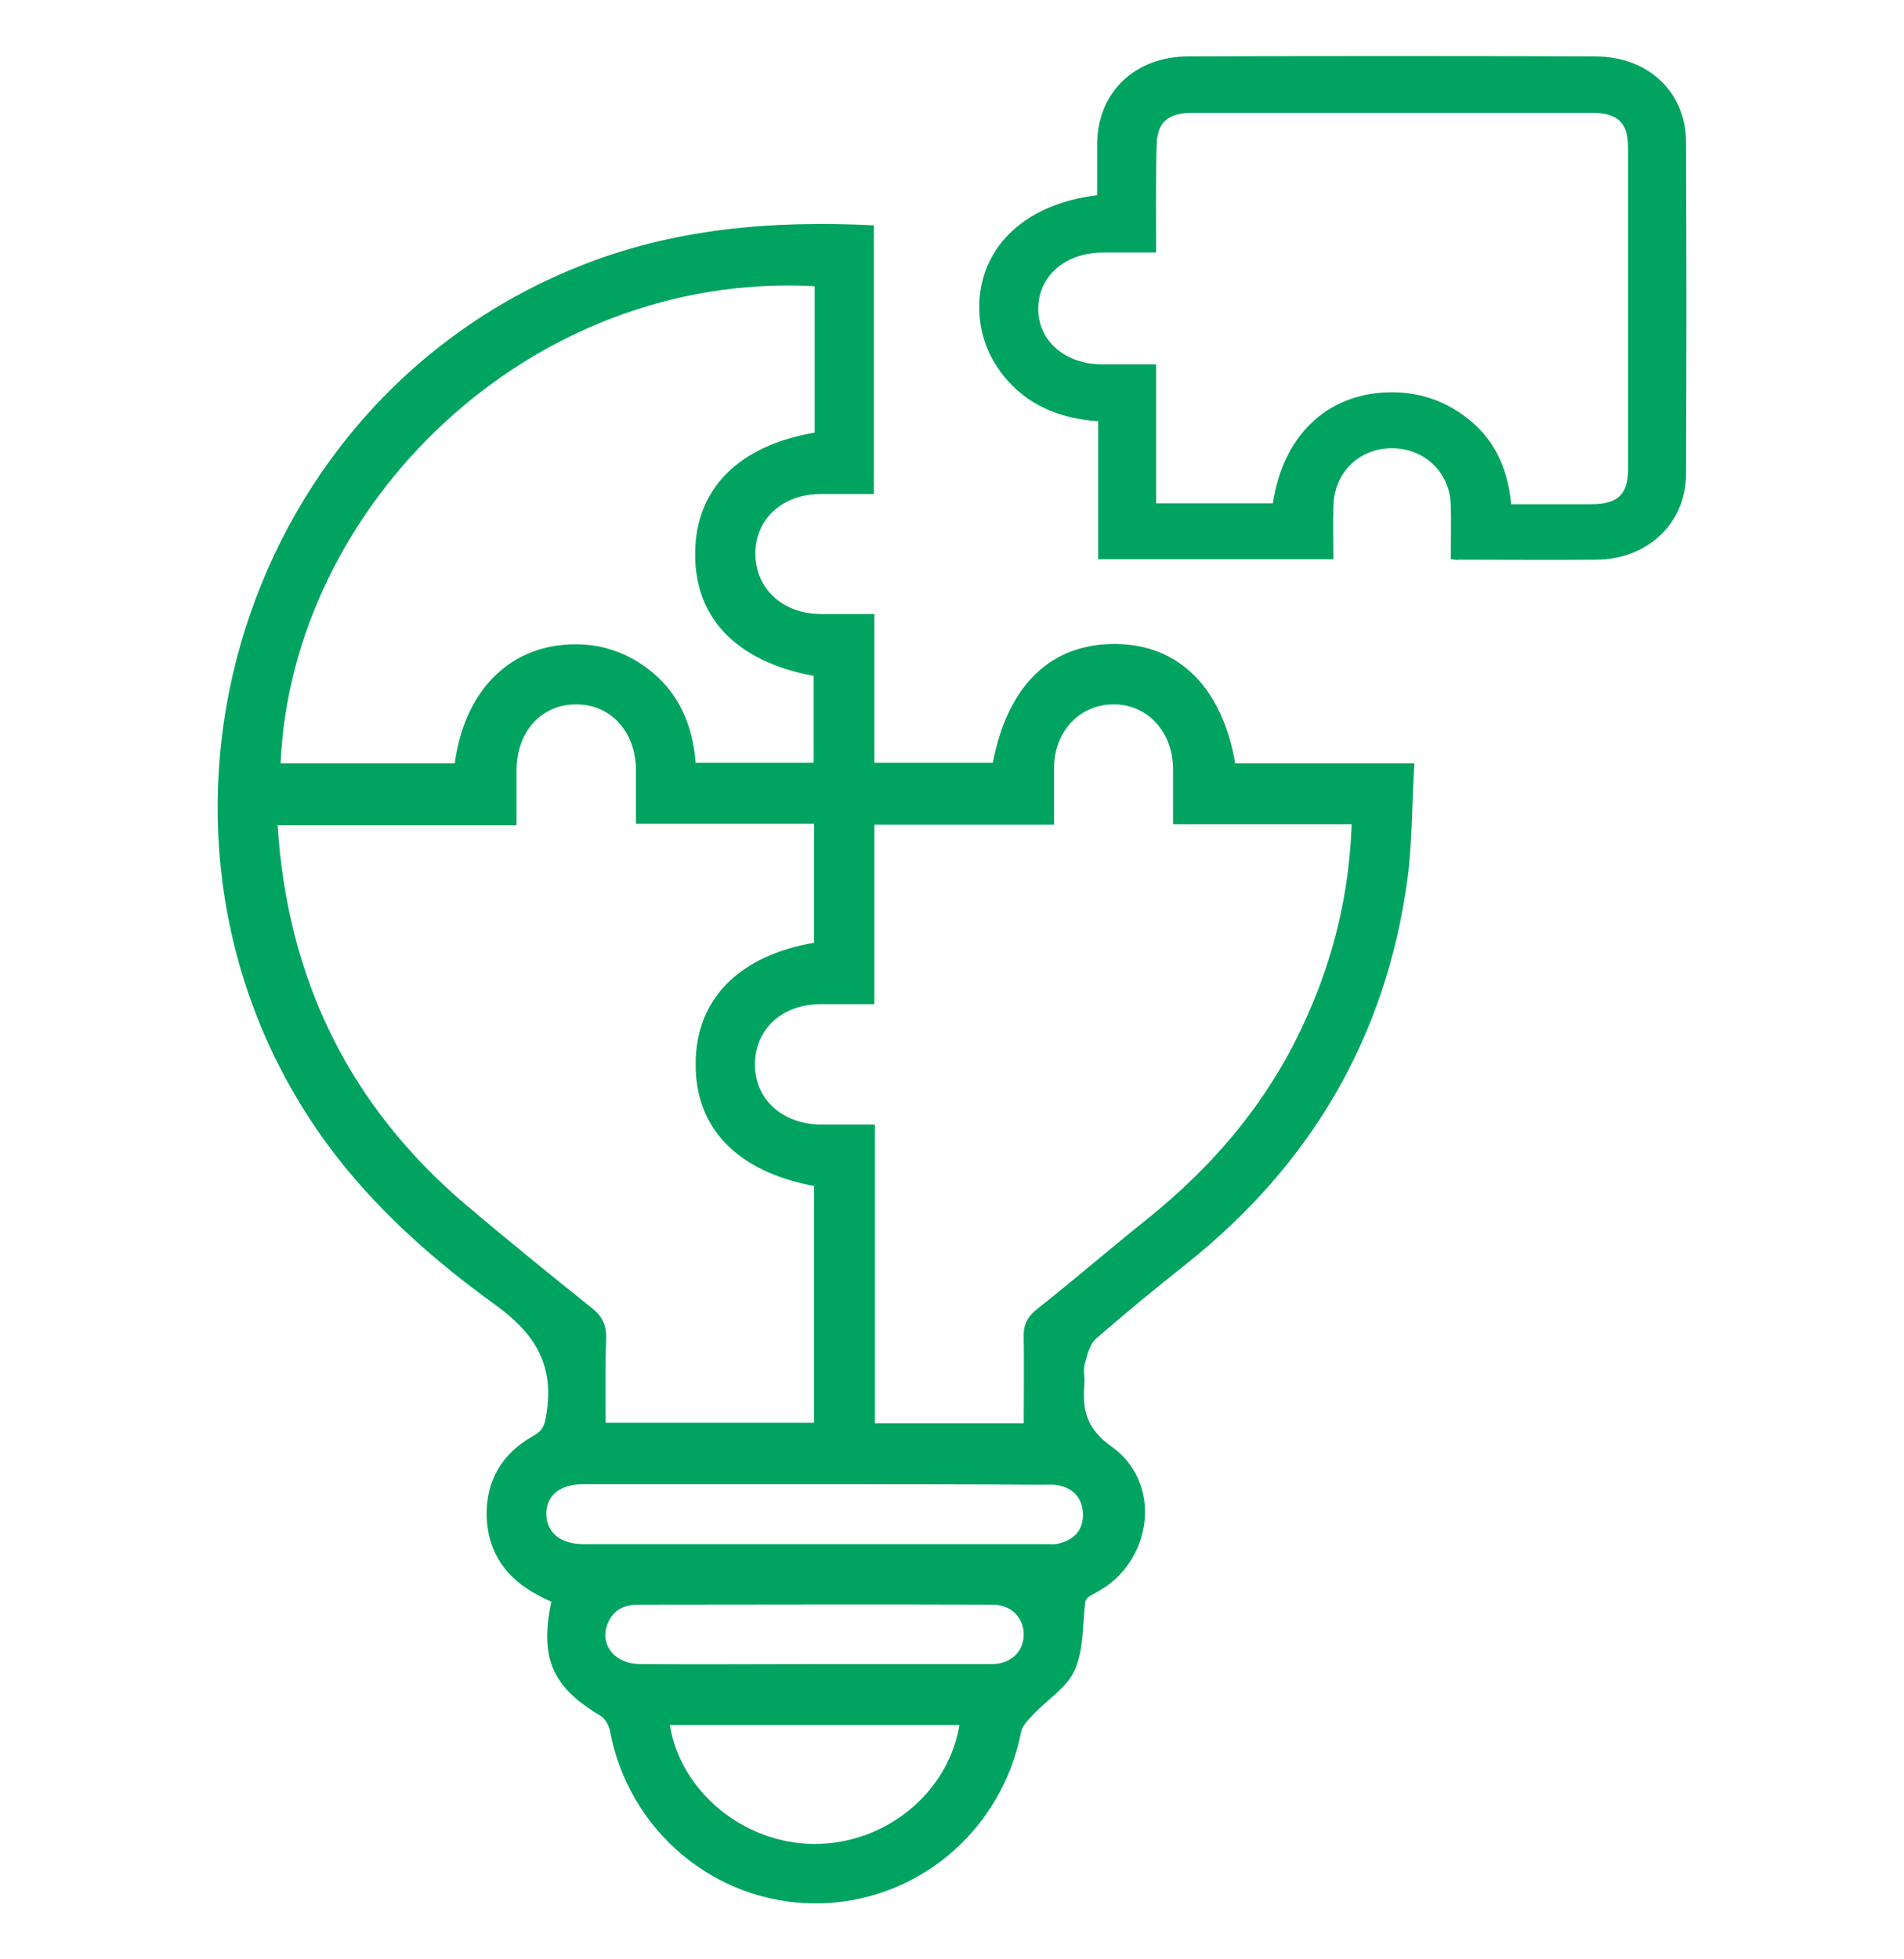
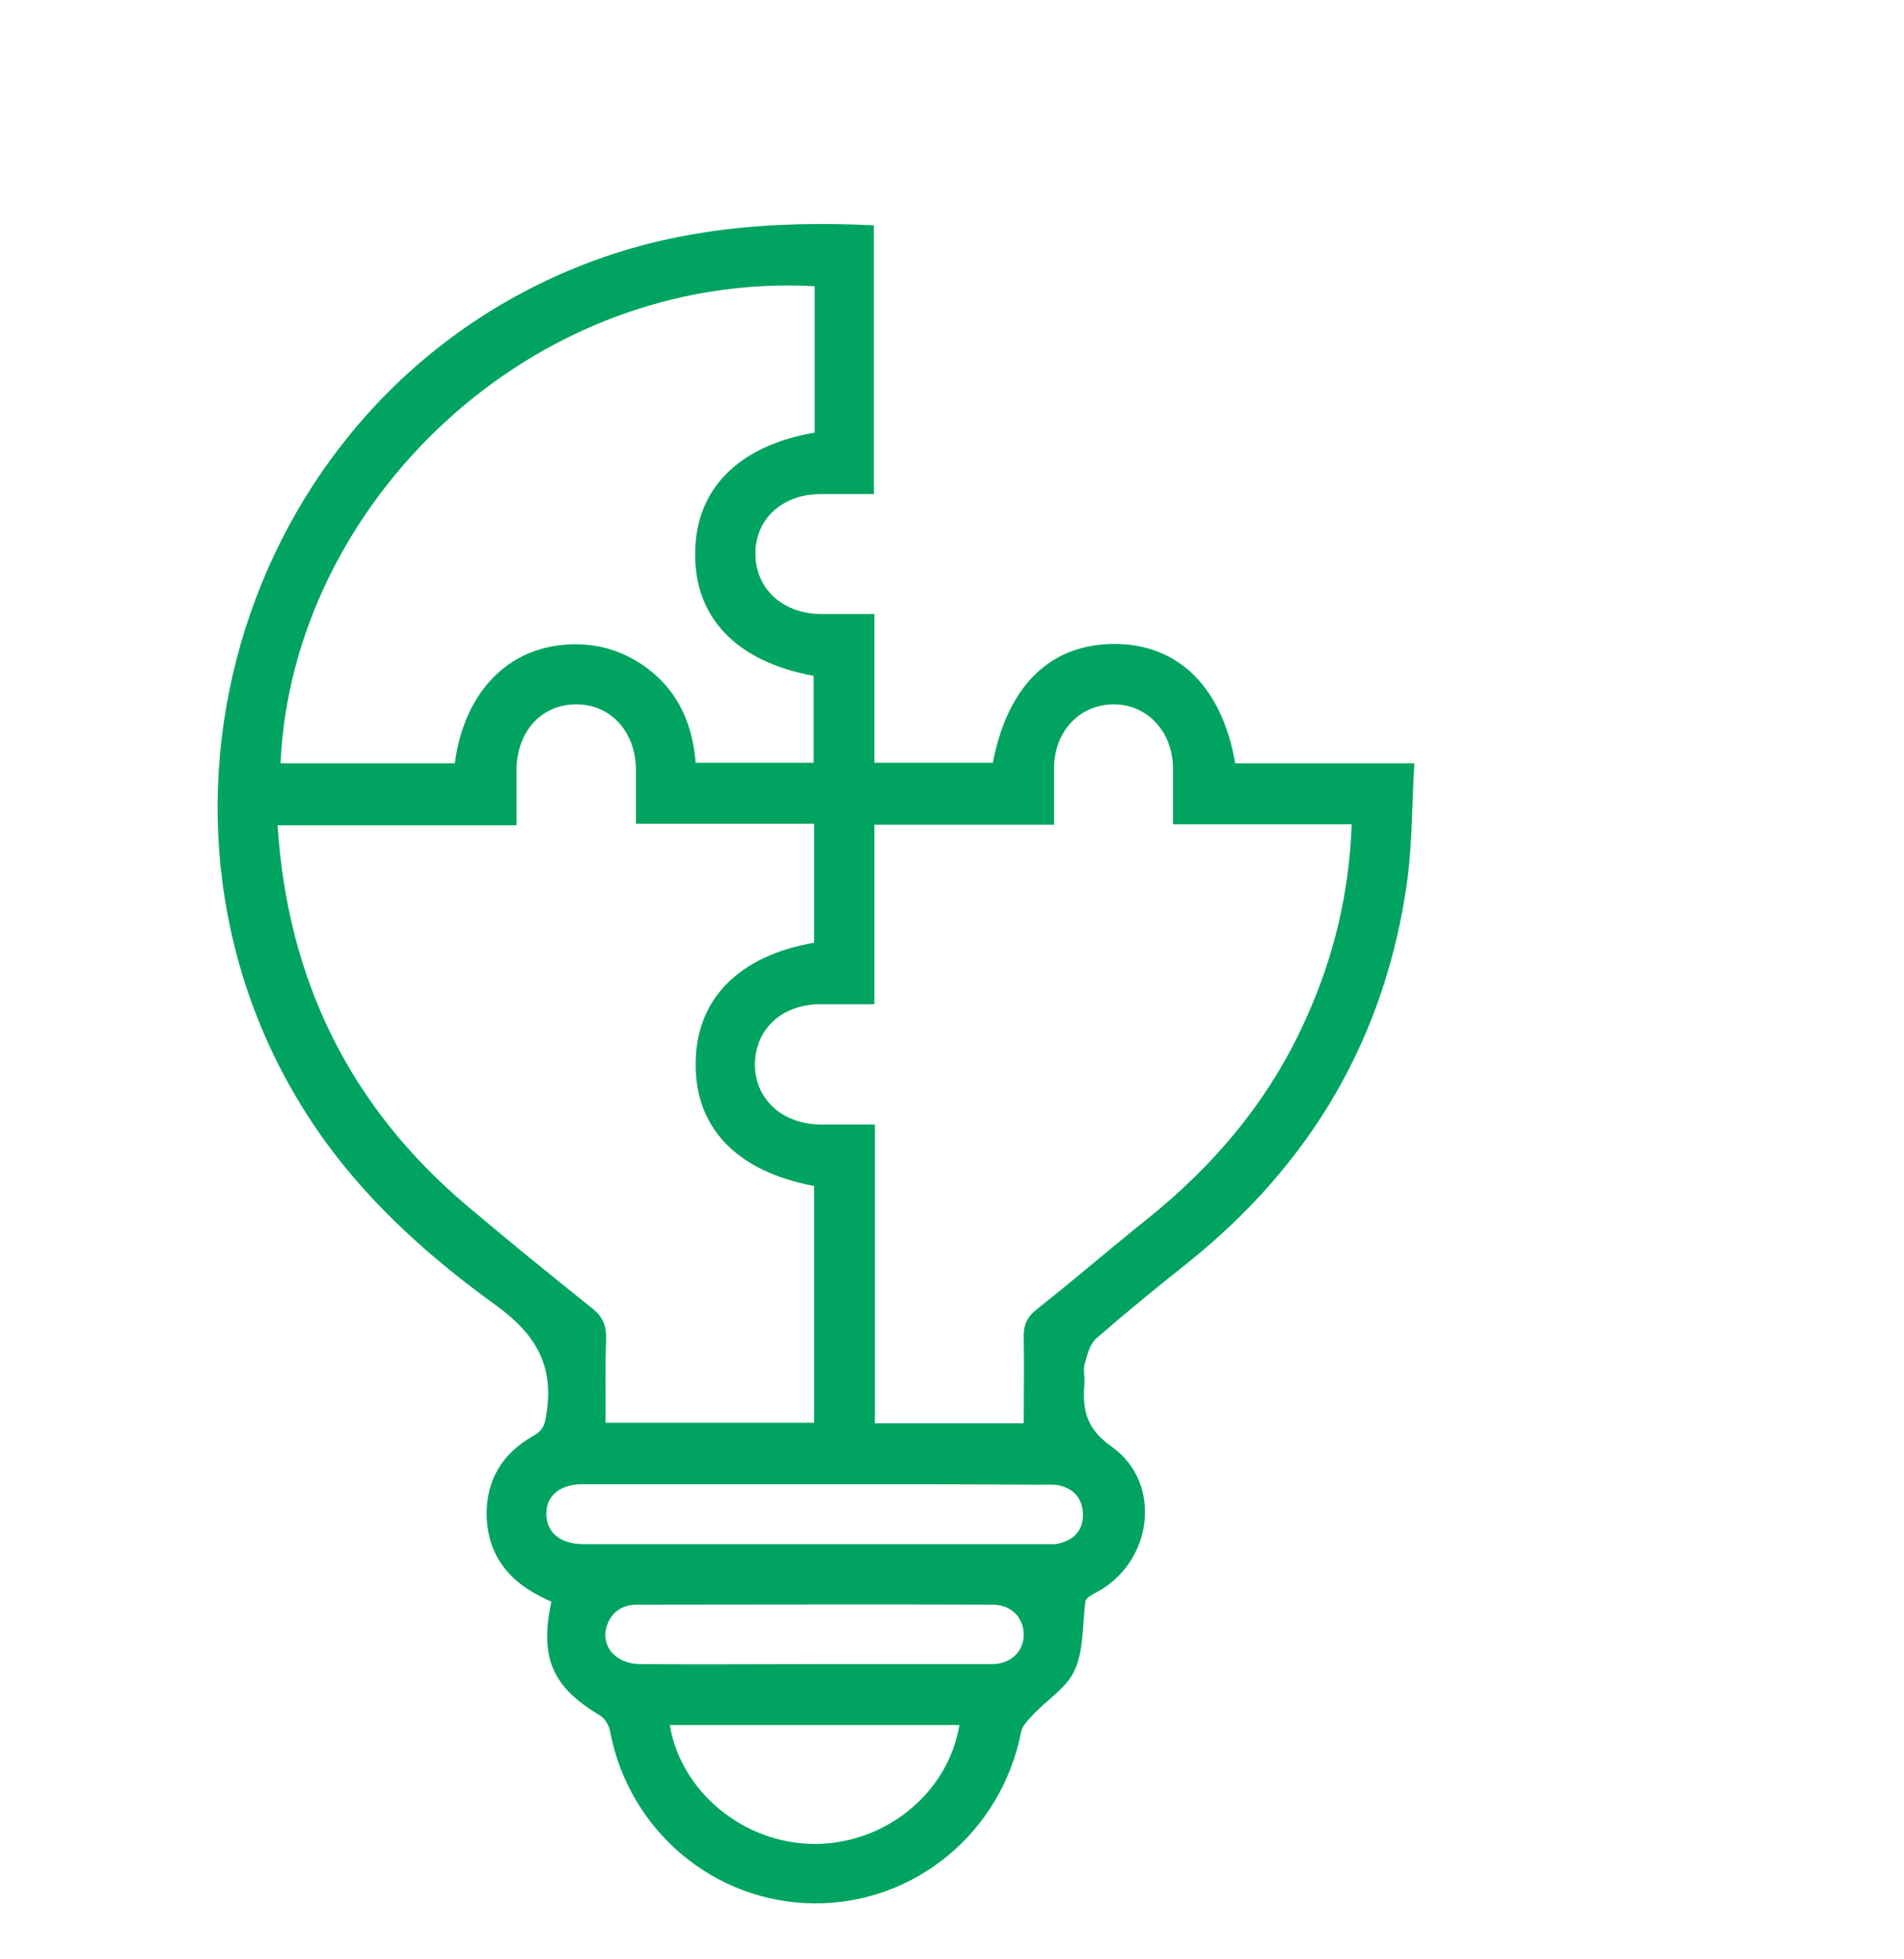
<svg xmlns="http://www.w3.org/2000/svg" width="35" height="36" viewBox="0 0 35 36" fill="none">
  <path d="M10.135 29.428C10.043 29.391 9.979 29.355 9.906 29.318C9.321 29.015 8.973 28.547 8.946 27.877C8.927 27.207 9.229 26.702 9.806 26.381C9.989 26.279 10.016 26.169 10.043 25.986C10.19 25.095 9.851 24.517 9.119 23.985C7.948 23.14 6.869 22.186 6 21.002C1.983 15.485 4.27 7.472 10.602 4.911C12.358 4.195 14.179 4.048 16.064 4.14C16.064 5.773 16.064 7.407 16.064 9.078C15.734 9.078 15.414 9.078 15.085 9.078C14.38 9.078 13.886 9.537 13.886 10.17C13.886 10.813 14.38 11.272 15.076 11.281C15.396 11.281 15.716 11.281 16.073 11.281C16.073 12.199 16.073 13.098 16.073 14.016C16.823 14.016 17.537 14.016 18.25 14.016C18.525 12.584 19.321 11.822 20.51 11.832C21.672 11.841 22.468 12.639 22.706 14.025C23.777 14.025 24.847 14.025 26 14.025C25.954 14.751 25.963 15.466 25.872 16.155C25.479 19.055 24.097 21.396 21.819 23.214C21.252 23.663 20.693 24.122 20.154 24.59C20.035 24.692 19.989 24.884 19.943 25.049C19.907 25.169 19.943 25.297 19.934 25.426C19.897 25.903 19.961 26.243 20.437 26.582C21.38 27.253 21.187 28.703 20.163 29.253C20.062 29.309 19.961 29.355 19.952 29.428C19.897 29.85 19.925 30.3 19.76 30.676C19.623 30.998 19.266 31.218 19.01 31.484C18.918 31.585 18.799 31.695 18.772 31.814C18.415 33.66 16.823 34.981 14.975 34.972C13.136 34.963 11.562 33.641 11.215 31.814C11.196 31.704 11.123 31.576 11.032 31.521C10.153 30.998 9.915 30.465 10.135 29.428ZM11.132 26.142C12.431 26.142 13.694 26.142 14.966 26.142C14.966 24.673 14.966 23.232 14.966 21.791C13.539 21.525 12.77 20.717 12.788 19.524C12.797 18.358 13.584 17.559 14.966 17.321C14.966 16.605 14.966 15.889 14.966 15.136C13.868 15.136 12.788 15.136 11.69 15.136C11.69 14.778 11.69 14.457 11.69 14.136C11.681 13.438 11.224 12.942 10.592 12.942C9.952 12.942 9.504 13.438 9.495 14.136C9.495 14.466 9.495 14.796 9.495 15.164C8.003 15.164 6.567 15.164 5.103 15.164C5.286 18.018 6.439 20.341 8.589 22.158C9.339 22.791 10.108 23.416 10.876 24.031C11.077 24.187 11.151 24.352 11.142 24.609C11.123 25.114 11.132 25.619 11.132 26.142ZM24.847 15.145C23.749 15.145 22.67 15.145 21.563 15.145C21.563 14.778 21.563 14.438 21.563 14.108C21.553 13.438 21.087 12.942 20.474 12.942C19.852 12.942 19.385 13.429 19.376 14.099C19.376 14.438 19.376 14.778 19.376 15.154C18.26 15.154 17.18 15.154 16.073 15.154C16.073 16.265 16.073 17.339 16.073 18.45C15.734 18.45 15.414 18.45 15.094 18.45C14.371 18.45 13.877 18.909 13.877 19.57C13.886 20.203 14.38 20.653 15.085 20.662C15.414 20.662 15.734 20.662 16.082 20.662C16.082 22.525 16.082 24.334 16.082 26.151C17.006 26.151 17.903 26.151 18.818 26.151C18.818 25.609 18.827 25.095 18.818 24.581C18.809 24.361 18.873 24.205 19.056 24.058C19.742 23.517 20.401 22.948 21.078 22.406C22.34 21.396 23.356 20.185 24.015 18.698C24.518 17.587 24.801 16.412 24.847 15.145ZM5.158 14.025C6.228 14.025 7.299 14.025 8.36 14.025C8.534 12.722 9.33 11.896 10.455 11.841C10.986 11.813 11.471 11.96 11.901 12.281C12.477 12.713 12.733 13.319 12.788 14.016C13.529 14.016 14.243 14.016 14.957 14.016C14.957 13.466 14.957 12.942 14.957 12.419C13.529 12.153 12.761 11.345 12.779 10.152C12.788 8.986 13.575 8.187 14.975 7.949C14.975 7.508 14.975 7.068 14.975 6.618C14.975 6.159 14.975 5.709 14.975 5.259C9.714 4.975 5.359 9.307 5.158 14.025ZM15.002 27.271C13.575 27.271 12.139 27.271 10.711 27.271C10.281 27.271 10.034 27.491 10.043 27.831C10.053 28.161 10.3 28.363 10.702 28.372C13.548 28.372 16.402 28.372 19.248 28.372C19.312 28.372 19.385 28.381 19.449 28.363C19.742 28.299 19.916 28.115 19.907 27.812C19.897 27.528 19.733 27.344 19.449 27.289C19.348 27.271 19.248 27.28 19.138 27.28C17.766 27.271 16.384 27.271 15.002 27.271ZM17.637 31.695C15.853 31.695 14.088 31.695 12.313 31.695C12.514 32.925 13.676 33.871 14.957 33.88C16.265 33.889 17.427 32.953 17.637 31.695ZM14.975 30.575C16.064 30.575 17.153 30.575 18.232 30.575C18.58 30.575 18.818 30.346 18.818 30.034C18.818 29.722 18.589 29.483 18.241 29.483C16.064 29.474 13.895 29.483 11.718 29.483C11.434 29.483 11.233 29.621 11.151 29.887C11.041 30.254 11.325 30.575 11.773 30.575C12.843 30.584 13.905 30.575 14.975 30.575Z" fill="#00A460" />
-   <path d="M26.669 10.274C26.669 9.94 26.678 9.615 26.669 9.298C26.66 8.69 26.199 8.245 25.603 8.236C24.989 8.228 24.52 8.682 24.511 9.307C24.502 9.623 24.511 9.94 24.511 10.274C23.057 10.274 21.64 10.274 20.186 10.274C20.186 9.435 20.186 8.596 20.186 7.74C19.464 7.688 18.877 7.44 18.444 6.901C18.128 6.498 17.983 6.053 18.002 5.548C18.056 4.495 18.877 3.741 20.168 3.587C20.168 3.27 20.168 2.954 20.168 2.637C20.177 1.695 20.863 1.036 21.848 1.036C24.339 1.027 26.831 1.027 29.323 1.036C30.298 1.036 30.993 1.695 30.993 2.611C31.002 4.64 31.002 6.678 30.993 8.707C30.993 9.606 30.298 10.274 29.35 10.283C28.501 10.291 27.662 10.283 26.813 10.283C26.786 10.291 26.75 10.283 26.669 10.274ZM21.252 4.64C20.881 4.64 20.575 4.64 20.259 4.64C19.572 4.649 19.085 5.077 19.085 5.676C19.085 6.267 19.581 6.695 20.268 6.695C20.593 6.695 20.909 6.695 21.252 6.695C21.252 7.158 21.252 7.577 21.252 7.988C21.252 8.399 21.252 8.819 21.252 9.247C21.992 9.247 22.696 9.247 23.4 9.247C23.581 8.014 24.384 7.243 25.504 7.209C26.028 7.192 26.506 7.337 26.922 7.646C27.472 8.048 27.716 8.604 27.779 9.264C28.285 9.264 28.772 9.264 29.251 9.264C29.738 9.264 29.928 9.084 29.928 8.622C29.928 6.652 29.928 4.683 29.928 2.714C29.928 2.252 29.738 2.072 29.251 2.072C26.813 2.072 24.375 2.072 21.938 2.072C21.45 2.072 21.261 2.252 21.261 2.714C21.243 3.339 21.252 3.972 21.252 4.64Z" fill="#00A460" />
</svg>